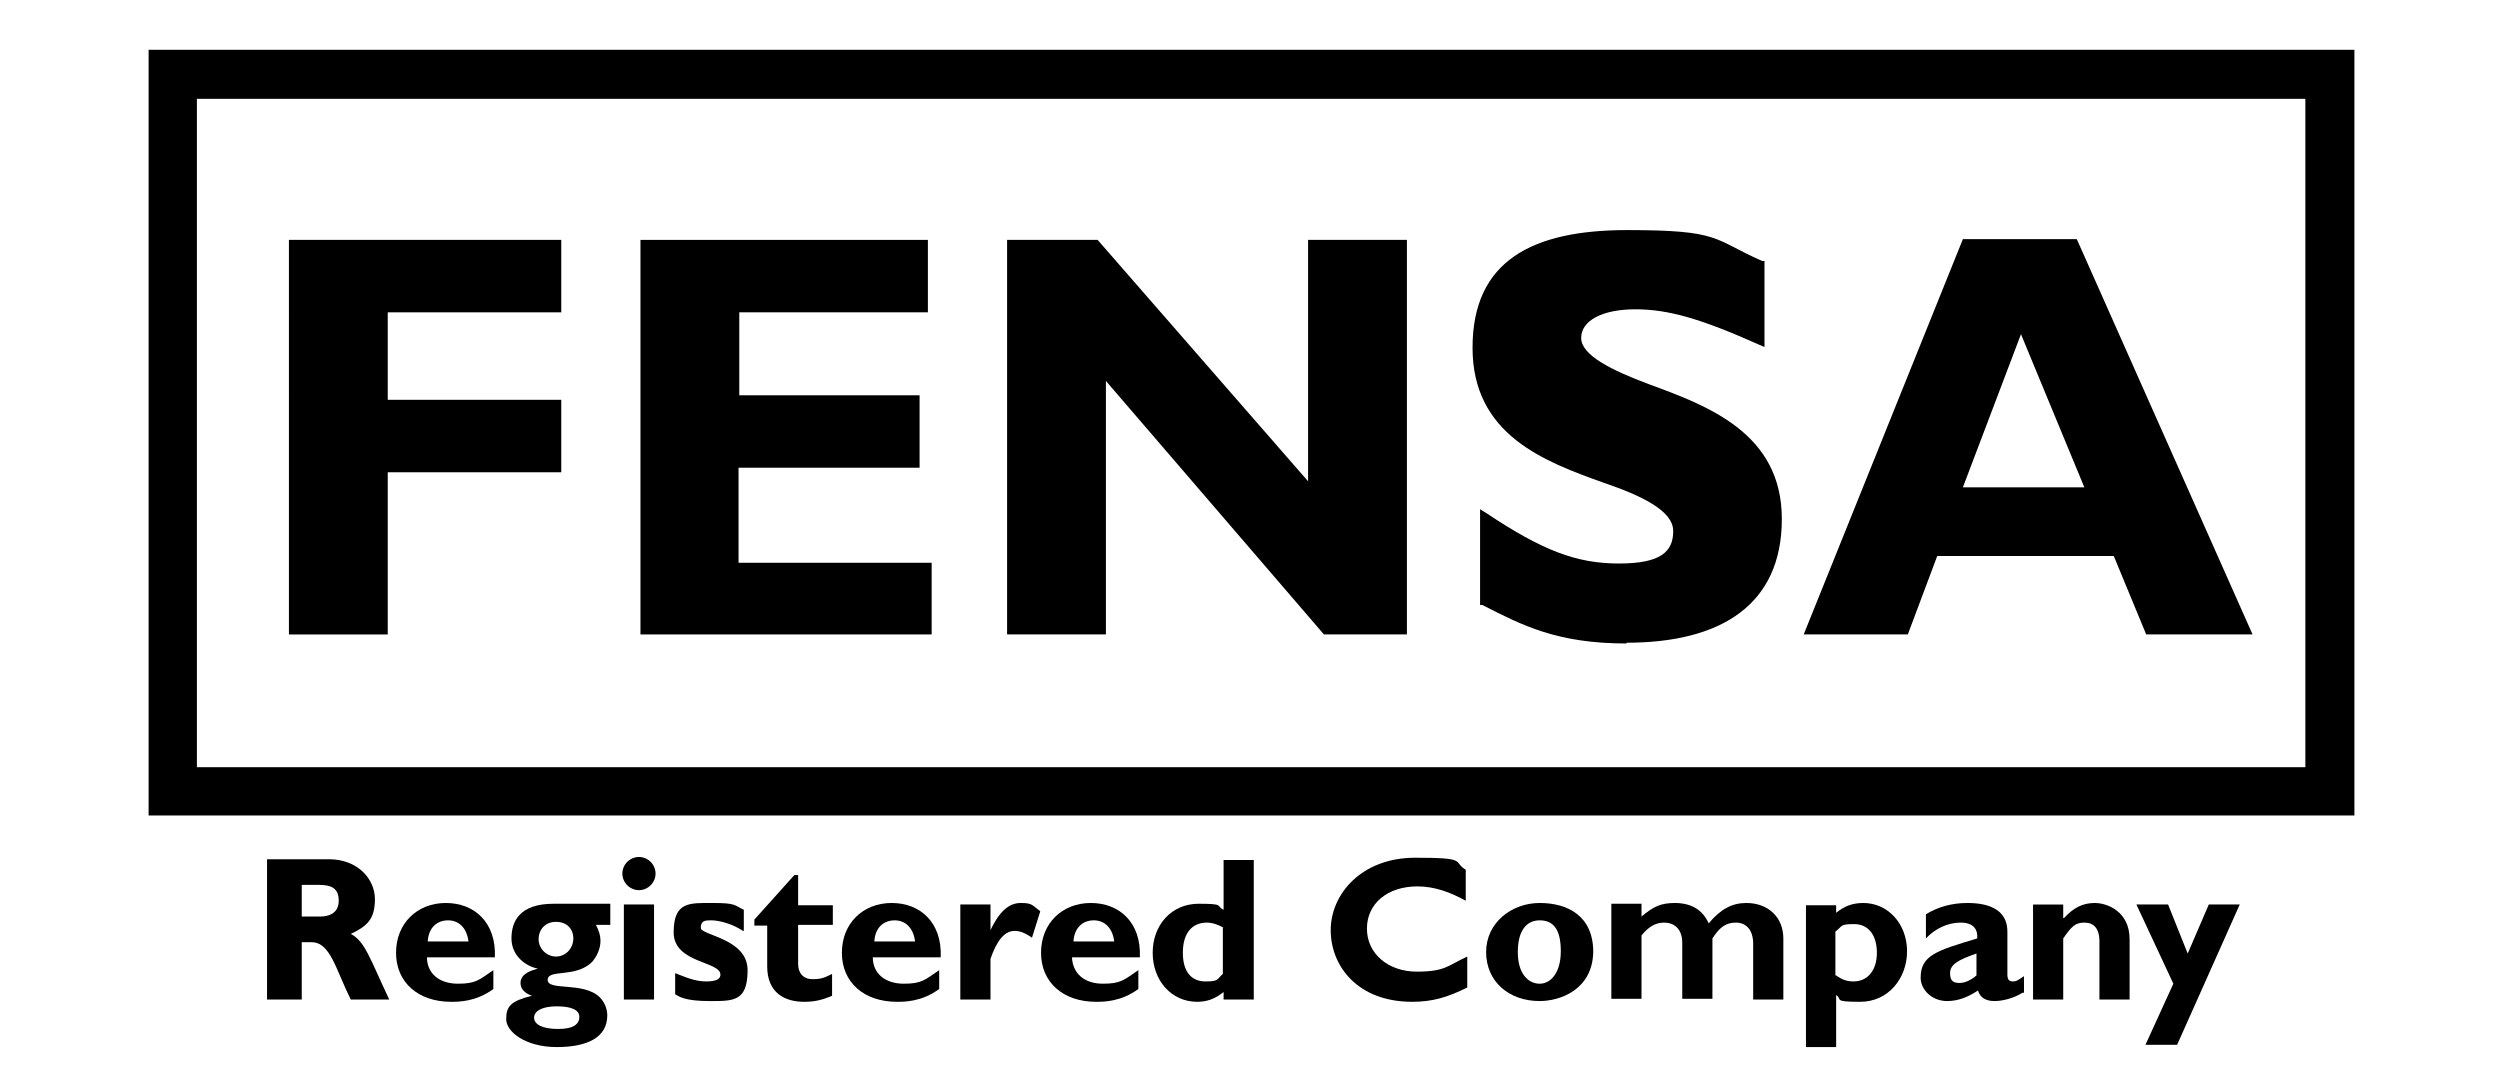
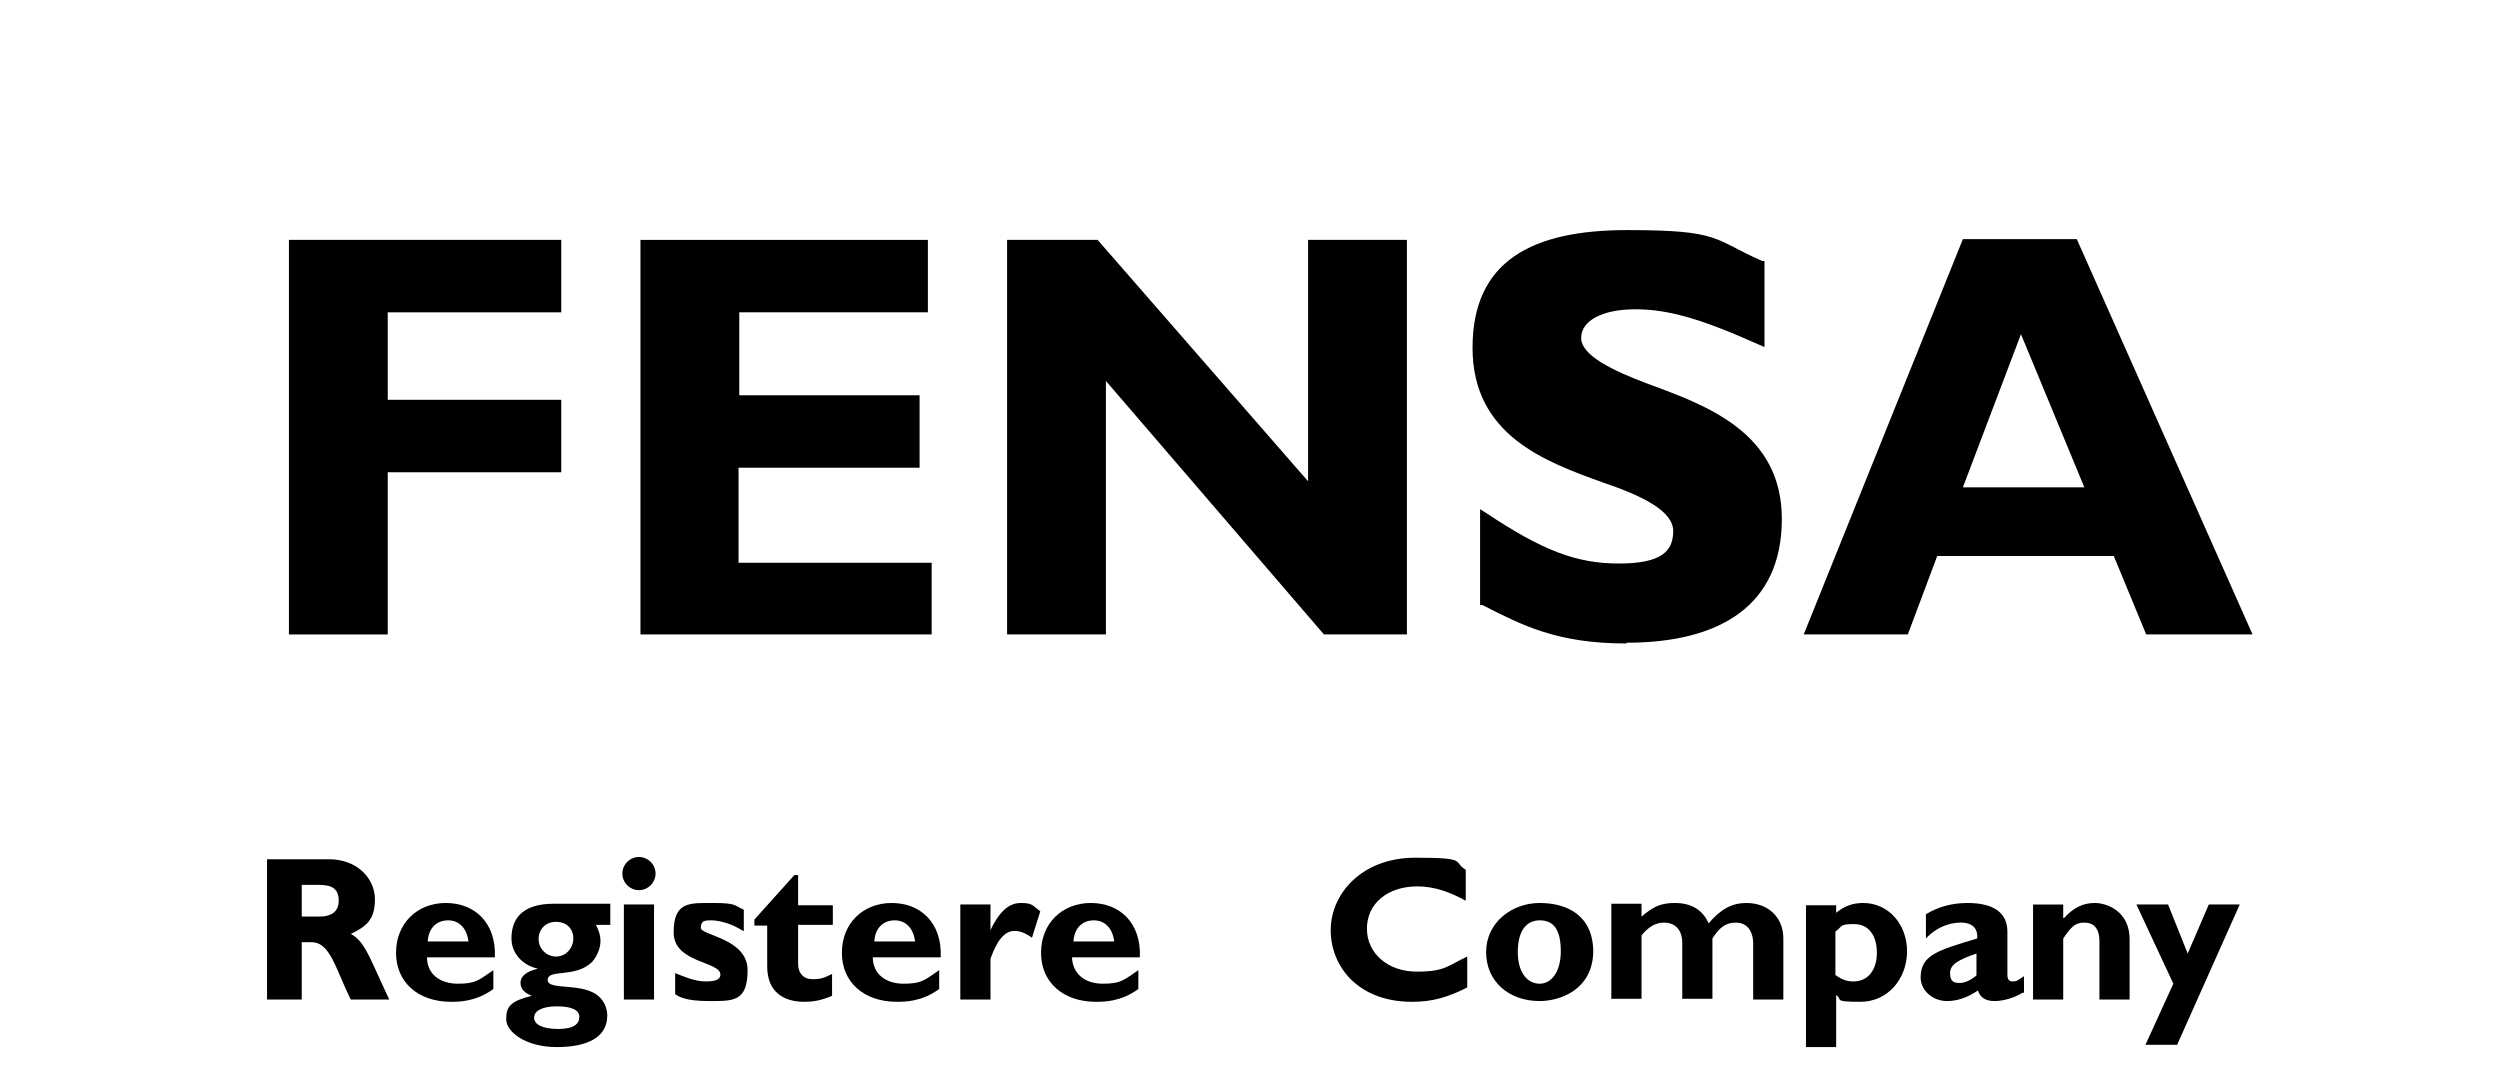
<svg xmlns="http://www.w3.org/2000/svg" id="Layer_1" version="1.1" viewBox="0 0 331.4 142.4">
-   <path d="M312.1,6.6H19.7v101.5h292.4v-6.5h0V6.6h0ZM26.1,13.1h279.5v88.6H26.1V13.1h0Z" />
  <g>
    <path d="M43.6,113.9c3.8,0,6.1,2.6,6.1,5.3s-1.1,3.6-3.2,4.6c1.9,1,2.5,3.2,5.1,8.7h-5.1c-2-4-2.7-7.6-5.2-7.6h-1.3v7.6h-4.6v-18.6h8.2ZM39.9,121.5h2.5c1.3,0,2.5-.5,2.5-2.1s-.9-2.1-2.6-2.1h-2.3v4.2h-.1Z" />
    <path d="M65.4,131.1c-2.3,1.7-4.6,1.7-5.6,1.7-4.4,0-7.3-2.6-7.3-6.5s2.8-6.6,6.6-6.6,6.7,2.6,6.5,7.2h-9c0,2.2,1.7,3.5,4.1,3.5s2.8-.5,4.7-1.8v2.5h0ZM62.1,124.8c-.2-1.7-1.2-2.8-2.7-2.8s-2.6,1-2.7,2.8h5.4Z" />
    <path d="M80.8,122.6h-1.8c.4.8.6,1.4.6,2.1,0,1.1-.5,2.1-1.1,2.8-2.2,2.2-5.9.9-5.9,2.4s4.8.2,6.9,2.3c.8.8,1,1.8,1,2.4,0,2.9-2.6,4.2-6.7,4.2s-6.7-2-6.7-3.7.6-2.4,3.4-3.1h0c-.8-.3-1.5-.8-1.5-1.7,0-1.3,1.6-1.7,2.3-1.9h0c-1.6-.3-3.5-1.7-3.5-4s1.1-4.6,5.6-4.6h7.5v2.8h-.1ZM73.8,133.4c-1.9,0-3,.6-3,1.5s1.1,1.5,3.2,1.5,2.8-.7,2.8-1.6-1-1.4-3-1.4ZM73.7,126.8c1.3,0,2.3-1.1,2.3-2.4s-.9-2.2-2.3-2.2-2.3,1-2.3,2.3,1.1,2.3,2.3,2.3Z" />
    <path d="M86.9,115.8c0,1.2-1,2.2-2.2,2.2s-2.2-1-2.2-2.2,1-2.2,2.2-2.2,2.2,1,2.2,2.2ZM86.7,132.5h-4v-12.6h4v12.6Z" />
    <path d="M98.5,123.4c-1.7-1.1-3.4-1.4-4.2-1.4s-1.4,0-1.4,1,6.2,1.4,6.2,5.6-1.9,4.1-5.1,4.1-4-.6-4.5-.9v-2.8c1.3.5,2.6,1.1,4.1,1.1s1.9-.4,1.9-.9c0-1.8-6.2-1.5-6.2-5.6s2.1-3.9,5.2-3.9,2.8.3,4.1.9v2.8h0Z" />
    <path d="M110.4,122.6h-4.6v5.2c0,1.2.7,2,1.9,2s1.6-.2,2.6-.7v2.9c-1.4.6-2.4.8-3.7.8-2.6,0-4.9-1.2-4.9-4.7v-5.4h-1.7v-.8l5.3-5.9h.5v4h4.6v2.6h0Z" />
    <path d="M124.5,131.1c-2.3,1.7-4.6,1.7-5.6,1.7-4.4,0-7.3-2.6-7.3-6.5s2.8-6.6,6.6-6.6,6.7,2.6,6.5,7.2h-9c0,2.2,1.7,3.5,4.1,3.5s2.8-.5,4.7-1.8v2.5h0ZM121.3,124.8c-.2-1.7-1.2-2.8-2.7-2.8s-2.6,1-2.7,2.8c0,0,5.4,0,5.4,0Z" />
-     <path d="M131.2,123.5h0c1.2-2.6,2.5-3.8,4.1-3.8s1.5.3,2.6,1.1l-1.1,3.5c-1-.7-1.7-.9-2.3-.9-1.4,0-2.4,1.4-3.2,3.7v5.4h-4v-12.6h4v3.6h-.1Z" />
+     <path d="M131.2,123.5c1.2-2.6,2.5-3.8,4.1-3.8s1.5.3,2.6,1.1l-1.1,3.5c-1-.7-1.7-.9-2.3-.9-1.4,0-2.4,1.4-3.2,3.7v5.4h-4v-12.6h4v3.6h-.1Z" />
    <path d="M150.9,131.1c-2.3,1.7-4.6,1.7-5.6,1.7-4.4,0-7.3-2.6-7.3-6.5s2.8-6.6,6.6-6.6,6.7,2.6,6.5,7.2h-9c.1,2.2,1.7,3.5,4.1,3.5s2.8-.5,4.7-1.8v2.5h0ZM147.7,124.8c-.2-1.7-1.2-2.8-2.7-2.8s-2.6,1-2.7,2.8h5.4Z" />
-     <path d="M166.2,132.5h-4v-1c-1.1.9-2.2,1.3-3.5,1.3-3.4,0-5.9-2.8-5.9-6.5s2.5-6.5,6.1-6.5,2.2.3,3.3.8v-6.6h4v18.5h0ZM162.2,123c-.6-.4-1.5-.7-2.2-.7-2,0-3.2,1.4-3.2,4s1.2,3.8,3,3.8,1.5-.3,2.3-1v-6.1h0Z" />
    <path d="M194.5,130.9c-2.6,1.3-4.6,1.9-7.3,1.9-7.2,0-10.8-4.7-10.8-9.5s4.1-9.6,11.2-9.6,4.9.5,6.7,1.6v4.1c-2-1.1-4.1-1.9-6.4-1.9-4,0-6.7,2.3-6.7,5.6s2.8,5.7,6.6,5.7,4.1-.8,6.7-2v4.1Z" />
    <path d="M204.1,132.7c-4.1,0-7.1-2.6-7.1-6.5s3.4-6.5,7.1-6.5,7.1,1.7,7.1,6.5c-.1,5-4.4,6.5-7.1,6.5ZM204.1,122c-1.7,0-2.9,1.3-2.9,4.2s1.4,4.2,2.9,4.2,2.8-1.5,2.8-4.3-.9-4.1-2.8-4.1Z" />
    <path d="M217.6,121.5c.7-.6,1.4-1.1,2.1-1.4.7-.3,1.5-.4,2.3-.4,2.2,0,3.7.9,4.5,2.7,1.6-1.9,3.1-2.7,5-2.7,2.9,0,4.9,1.9,4.9,4.7v8.1h-4v-7.4c0-1.8-.9-2.8-2.3-2.8s-2.2.7-3.1,2.1v8h-4v-7.4c0-2-1.2-2.7-2.4-2.7s-2.1.6-3,1.7v8.4h-4v-12.6h4v1.7Z" />
    <path d="M243.4,121c1.1-.9,2.2-1.3,3.6-1.3,3.3,0,5.8,2.8,5.8,6.4s-2.5,6.7-6.2,6.7-2.3-.3-3.2-.9v6.9h-4v-18.8h4v1h0ZM243.4,129.3c.8.6,1.5.8,2.3.8,1.9,0,3.1-1.5,3.1-3.8s-1.1-3.8-3-3.8-1.5.2-2.5,1v5.8h0Z" />
    <path d="M268.1,131.6c-1.1.7-2.6,1.1-3.7,1.1s-1.9-.4-2.2-1.4c-1.5,1-2.8,1.4-4.1,1.4-2,0-3.5-1.5-3.5-3.1,0-3,2.2-3.6,7.5-5.2.1-1.2-.5-2.1-2.2-2.1s-3.4.8-4.6,2.1v-3.2c1.6-1,3.5-1.5,5.5-1.5,3.2,0,5.3,1.1,5.3,3.8v5.7c0,.6.2.9.7.9s.6-.1,1.5-.7v2.2h-.2,0ZM262,126.4c-2.3.8-3.5,1.4-3.5,2.6s.6,1.3,1.3,1.3,1.5-.4,2.2-1v-2.9Z" />
    <path d="M273.6,121.7c1.3-1.4,2.5-2,4.1-2s4.6,1.1,4.6,4.8v8h-4v-7.7c0-1.8-.8-2.5-2-2.5s-1.7.5-2.8,2.1v8.1h-4v-12.6h4v1.8h0Z" />
    <path d="M288.6,138.5h-4.2l3.7-8.1-4.9-10.5h4.2l2.6,6.5,2.8-6.5h4.1l-8.3,18.6h0Z" />
  </g>
  <g>
    <path d="M74.4,41.4h-23v11.6h23v9.6h-23v21.5h-13.1V31.8h36.1s0,9.6,0,9.6Z" />
    <path d="M123.5,84.1h-38.6V31.8h38.1v9.6h-25v11h23.9v9.6h-24v12.6h25.6v9.5Z" />
    <path d="M186.5,84.1h-11l-28.9-33.6v33.6h-13.1V31.8h12l27.9,32V31.8h13.1v52.3Z" />
    <path d="M215.6,85.3c-9.2,0-13.8-2.4-19.1-5.1h-.3c0-.1,0-.5,0-.5v-12.2l.8.5c7.5,5,12,6.7,17.6,6.7s7.2-1.6,7.2-4.3-4.2-4.7-9.2-6.4c-7.8-2.8-17.4-6.3-17.4-17.9s8-15.6,20.5-15.6,11.3,1.2,17.9,4.1h.3v11.4l-.7-.3c-7.6-3.4-12-4.7-16.4-4.7s-7.2,1.5-7.2,3.8,4.1,4.3,8.9,6.1c7.9,2.9,17.7,6.5,17.7,17.9s-8.1,16.4-20.6,16.4Z" />
    <path d="M298.6,84.1h-14.1l-4.3-10.4h-23.4l-3.9,10.4h-13.8l21.1-52.4h15.1l23.3,52.4ZM267.9,44.3l-7.7,20.3h16.1l-8.4-20.3Z" />
  </g>
</svg>